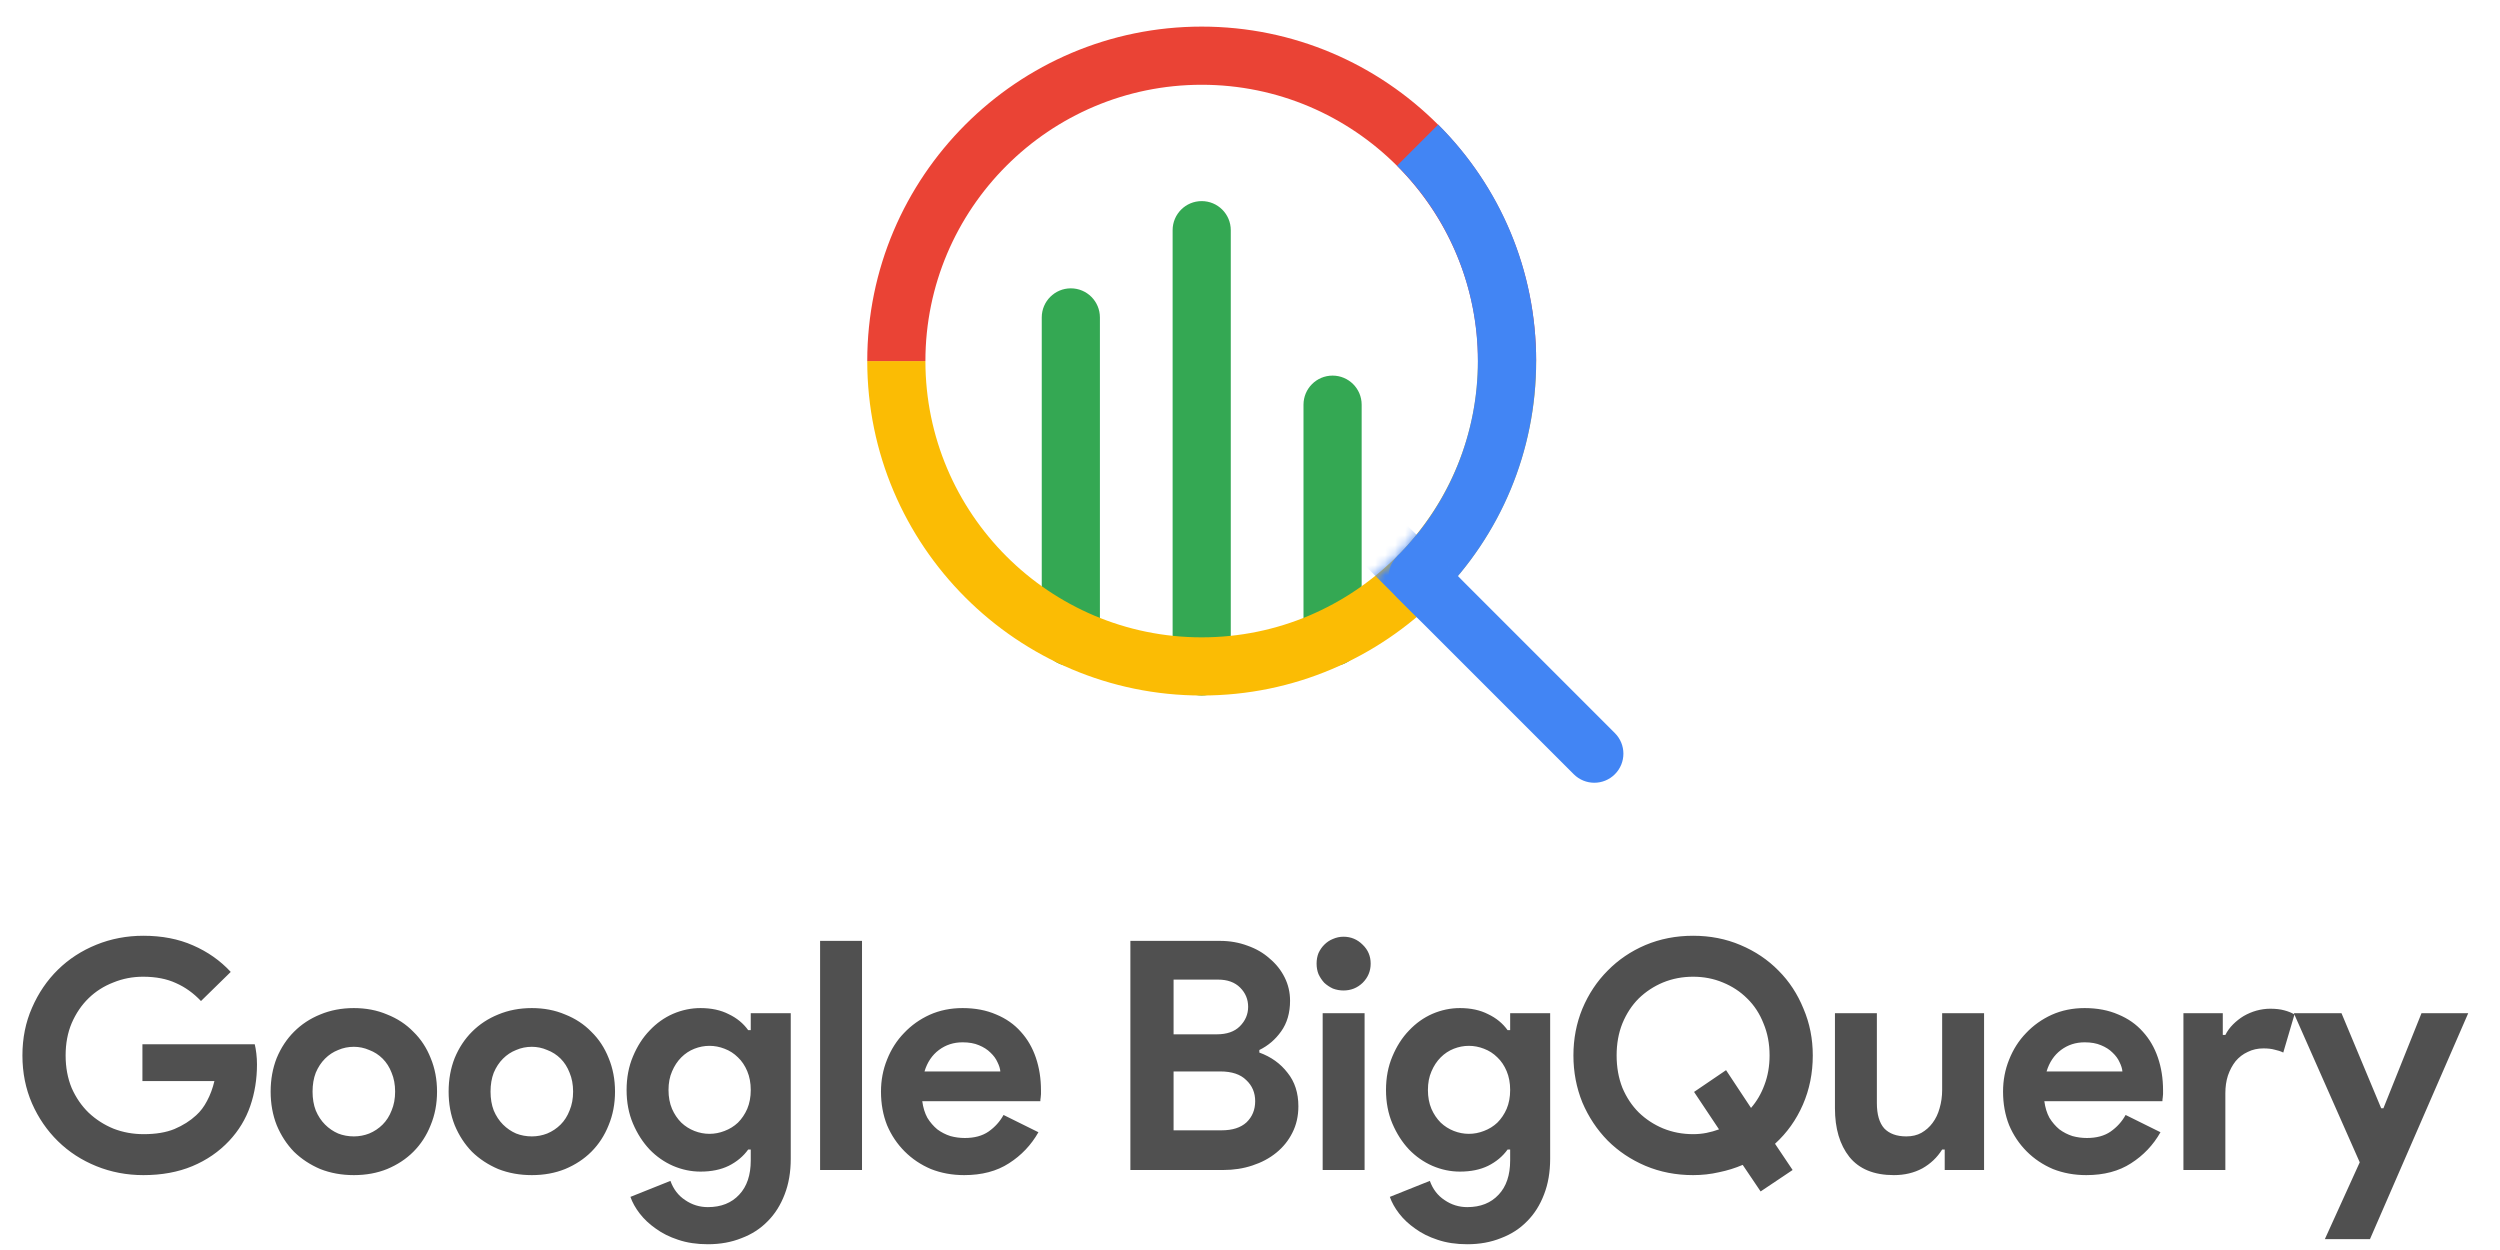
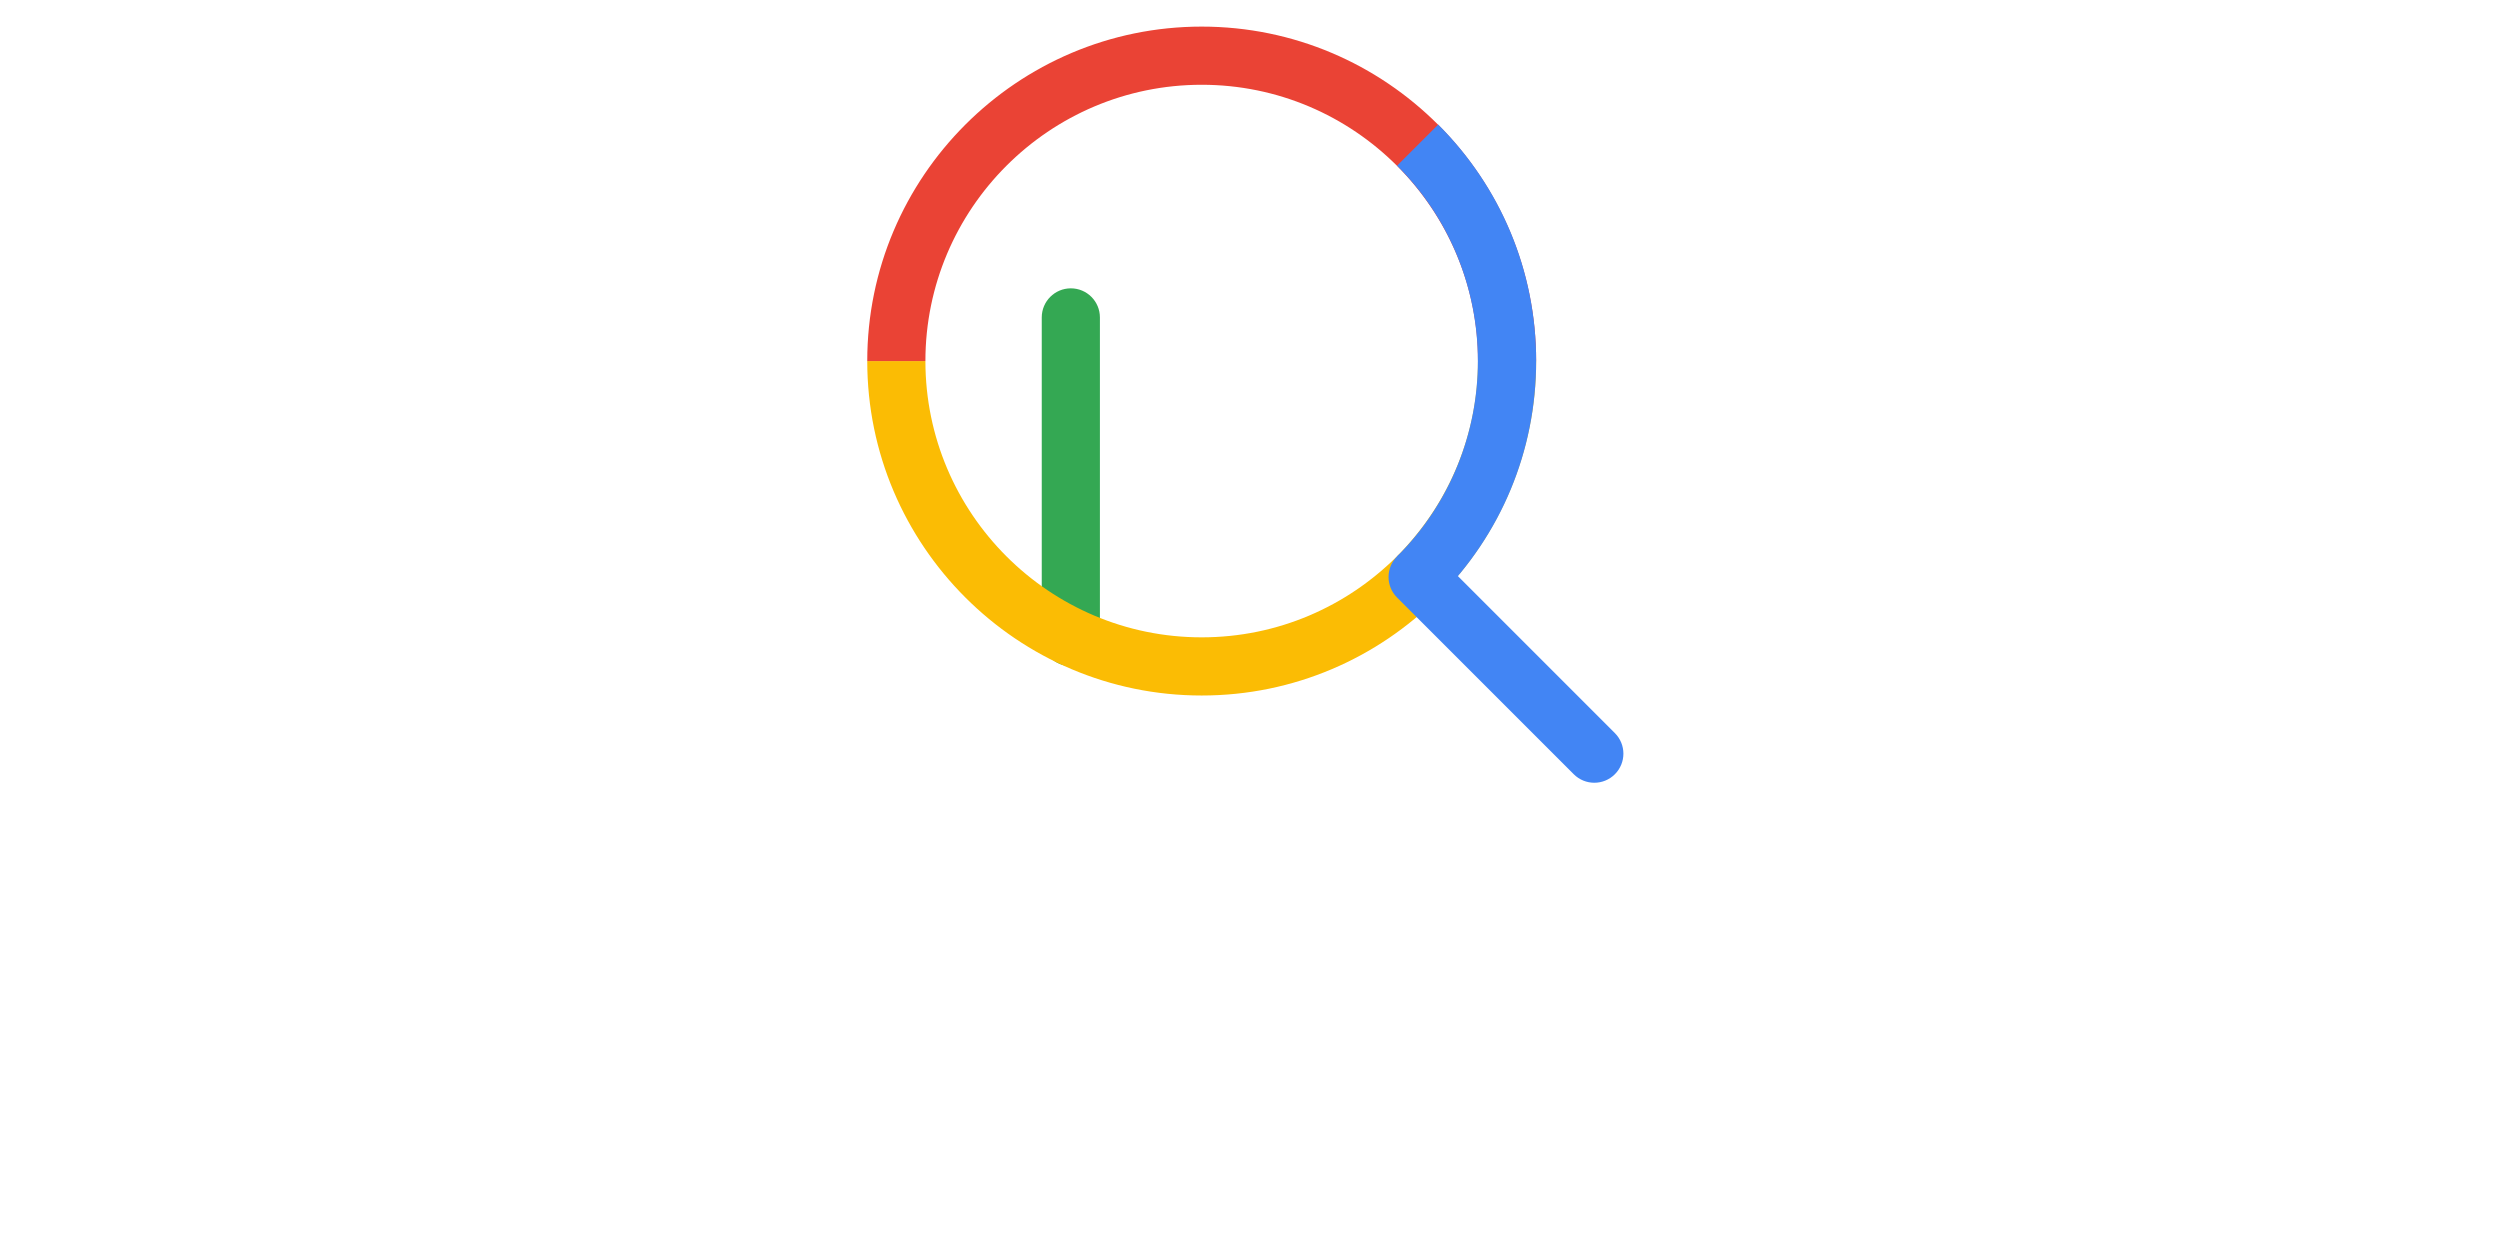
<svg xmlns="http://www.w3.org/2000/svg" width="250" height="125" viewBox="0 0 250 125" fill="none">
  <g clip-path="url(#clip0_8918_1493)">
-     <path d="M133.258 66.612C131.652 66.612 130.35 65.31 130.35 63.704V40.468C130.35 38.862 131.652 37.56 133.258 37.56C134.864 37.56 136.166 38.862 136.166 40.468V63.704C136.166 65.31 134.864 66.612 133.258 66.612Z" fill="#34A853" />
    <path d="M107.083 66.612C105.477 66.612 104.175 65.31 104.175 63.703V31.743C104.175 30.137 105.477 28.834 107.083 28.834C108.689 28.834 109.991 30.137 109.991 31.743V63.703C109.991 65.31 108.689 66.612 107.083 66.612Z" fill="#34A853" />
-     <path d="M120.17 69.551C118.564 69.551 117.262 68.248 117.262 66.642V23.018C117.262 21.412 118.564 20.11 120.17 20.11C121.776 20.11 123.078 21.412 123.078 23.018V66.642C123.078 68.248 121.776 69.551 120.17 69.551Z" fill="#34A853" />
    <path d="M120.17 69.551C101.728 69.551 86.725 54.547 86.725 36.105H92.541C92.541 51.34 104.935 63.734 120.17 63.734C135.404 63.734 147.798 51.34 147.798 36.105H153.615C153.615 54.547 138.612 69.551 120.17 69.551Z" fill="#FBBC04" />
    <path d="M153.615 36.105H147.798C147.798 20.871 135.404 8.477 120.17 8.477C104.935 8.477 92.541 20.871 92.541 36.105H86.725C86.725 17.664 101.728 2.66 120.17 2.66C138.612 2.66 153.615 17.664 153.615 36.105Z" fill="#EA4335" />
    <path d="M159.432 78.275C158.687 78.275 157.943 77.991 157.375 77.423L139.706 59.754C138.571 58.619 138.571 56.777 139.706 55.641C140.842 54.506 142.684 54.505 143.819 55.641L161.488 73.31C162.624 74.446 162.624 76.287 161.488 77.423C160.92 77.991 160.176 78.275 159.432 78.275V78.275Z" fill="#4285F4" />
    <path d="M143.82 59.754L139.707 55.641C150.479 44.869 150.479 27.341 139.707 16.568L143.82 12.456C150.137 18.773 153.616 27.171 153.616 36.105C153.616 45.038 150.137 53.437 143.82 59.754Z" fill="#4285F4" />
    <mask id="mask0_8918_1493" style="mask-type:luminance" maskUnits="userSpaceOnUse" x="86" y="2" width="68" height="68">
      <path d="M120.17 69.551C101.728 69.551 86.725 54.547 86.725 36.105C86.725 17.664 101.728 2.66 120.17 2.66C138.612 2.66 153.615 17.664 153.615 36.105C153.615 54.547 138.612 69.551 120.17 69.551ZM120.17 8.477C104.935 8.477 92.541 20.871 92.541 36.105C92.541 51.34 104.935 63.734 120.17 63.734C135.404 63.734 147.798 51.34 147.798 36.105C147.798 20.871 135.404 8.477 120.17 8.477Z" fill="white" />
    </mask>
    <g mask="url(#mask0_8918_1493)">
-       <path d="M159.432 78.275C158.688 78.275 157.944 77.991 157.376 77.423L131.202 51.249C130.066 50.113 130.066 48.272 131.202 47.136C132.337 46 134.179 46 135.314 47.136L161.489 73.311C162.625 74.446 162.625 76.288 161.489 77.423C160.921 77.992 160.177 78.275 159.433 78.275L159.432 78.275Z" fill="#4285F4" />
-     </g>
-     <path d="M14.242 104.424H25.474C25.538 104.68 25.591 104.989 25.634 105.352C25.677 105.715 25.698 106.077 25.698 106.44C25.698 107.912 25.474 109.299 25.026 110.6C24.578 111.901 23.874 113.064 22.914 114.088C21.89 115.176 20.663 116.019 19.234 116.616C17.805 117.213 16.173 117.512 14.338 117.512C12.674 117.512 11.106 117.213 9.634 116.616C8.162 116.019 6.882 115.187 5.794 114.12C4.706 113.053 3.842 111.795 3.202 110.344C2.562 108.872 2.242 107.272 2.242 105.544C2.242 103.816 2.562 102.227 3.202 100.776C3.842 99.304 4.706 98.035 5.794 96.968C6.882 95.901 8.162 95.069 9.634 94.472C11.106 93.875 12.674 93.576 14.338 93.576C16.194 93.576 17.848 93.896 19.298 94.536C20.77 95.176 22.029 96.061 23.074 97.192L20.098 100.104C19.352 99.315 18.52 98.717 17.602 98.312C16.685 97.885 15.586 97.672 14.306 97.672C13.261 97.672 12.269 97.864 11.33 98.248C10.392 98.611 9.57 99.133 8.866 99.816C8.162 100.499 7.597 101.331 7.17 102.312C6.765 103.272 6.562 104.349 6.562 105.544C6.562 106.739 6.765 107.827 7.17 108.808C7.597 109.768 8.162 110.589 8.866 111.272C9.591 111.955 10.424 112.488 11.362 112.872C12.301 113.235 13.303 113.416 14.37 113.416C15.586 113.416 16.61 113.245 17.442 112.904C18.296 112.541 19.021 112.083 19.618 111.528C20.045 111.144 20.407 110.664 20.706 110.088C21.026 109.491 21.271 108.829 21.442 108.104H14.242V104.424ZM35.384 100.808C36.6 100.808 37.709 101.021 38.712 101.448C39.736 101.853 40.611 102.429 41.336 103.176C42.083 103.901 42.659 104.776 43.064 105.8C43.491 106.824 43.704 107.944 43.704 109.16C43.704 110.376 43.491 111.496 43.064 112.52C42.659 113.544 42.083 114.429 41.336 115.176C40.611 115.901 39.736 116.477 38.712 116.904C37.709 117.309 36.6 117.512 35.384 117.512C34.168 117.512 33.048 117.309 32.024 116.904C31.021 116.477 30.147 115.901 29.4 115.176C28.675 114.429 28.099 113.544 27.672 112.52C27.267 111.496 27.064 110.376 27.064 109.16C27.064 107.944 27.267 106.824 27.672 105.8C28.099 104.776 28.675 103.901 29.4 103.176C30.147 102.429 31.021 101.853 32.024 101.448C33.048 101.021 34.168 100.808 35.384 100.808ZM35.384 113.64C35.917 113.64 36.429 113.544 36.92 113.352C37.432 113.139 37.88 112.84 38.264 112.456C38.648 112.072 38.947 111.603 39.16 111.048C39.395 110.493 39.512 109.864 39.512 109.16C39.512 108.456 39.395 107.827 39.16 107.272C38.947 106.717 38.648 106.248 38.264 105.864C37.88 105.48 37.432 105.192 36.92 105C36.429 104.787 35.917 104.68 35.384 104.68C34.83 104.68 34.307 104.787 33.816 105C33.325 105.192 32.888 105.48 32.504 105.864C32.12 106.248 31.811 106.717 31.576 107.272C31.363 107.827 31.256 108.456 31.256 109.16C31.256 109.864 31.363 110.493 31.576 111.048C31.811 111.603 32.12 112.072 32.504 112.456C32.888 112.84 33.325 113.139 33.816 113.352C34.307 113.544 34.83 113.64 35.384 113.64ZM53.182 100.808C54.398 100.808 55.507 101.021 56.51 101.448C57.534 101.853 58.408 102.429 59.134 103.176C59.88 103.901 60.456 104.776 60.862 105.8C61.288 106.824 61.502 107.944 61.502 109.16C61.502 110.376 61.288 111.496 60.862 112.52C60.456 113.544 59.88 114.429 59.134 115.176C58.408 115.901 57.534 116.477 56.51 116.904C55.507 117.309 54.398 117.512 53.182 117.512C51.966 117.512 50.846 117.309 49.822 116.904C48.819 116.477 47.944 115.901 47.198 115.176C46.472 114.429 45.896 113.544 45.47 112.52C45.064 111.496 44.862 110.376 44.862 109.16C44.862 107.944 45.064 106.824 45.47 105.8C45.896 104.776 46.472 103.901 47.198 103.176C47.944 102.429 48.819 101.853 49.822 101.448C50.846 101.021 51.966 100.808 53.182 100.808ZM53.182 113.64C53.715 113.64 54.227 113.544 54.718 113.352C55.23 113.139 55.678 112.84 56.062 112.456C56.446 112.072 56.744 111.603 56.958 111.048C57.192 110.493 57.31 109.864 57.31 109.16C57.31 108.456 57.192 107.827 56.958 107.272C56.744 106.717 56.446 106.248 56.062 105.864C55.678 105.48 55.23 105.192 54.718 105C54.227 104.787 53.715 104.68 53.182 104.68C52.627 104.68 52.104 104.787 51.614 105C51.123 105.192 50.686 105.48 50.302 105.864C49.918 106.248 49.608 106.717 49.374 107.272C49.16 107.827 49.054 108.456 49.054 109.16C49.054 109.864 49.16 110.493 49.374 111.048C49.608 111.603 49.918 112.072 50.302 112.456C50.686 112.84 51.123 113.139 51.614 113.352C52.104 113.544 52.627 113.64 53.182 113.64ZM70.787 124.424C69.678 124.424 68.686 124.275 67.811 123.976C66.958 123.699 66.211 123.325 65.571 122.856C64.931 122.408 64.398 121.907 63.971 121.352C63.544 120.797 63.235 120.243 63.043 119.688L67.043 118.088C67.342 118.92 67.832 119.56 68.515 120.008C69.198 120.477 69.955 120.712 70.787 120.712C72.11 120.712 73.155 120.296 73.923 119.464C74.691 118.653 75.075 117.512 75.075 116.04V114.952H74.819C74.329 115.635 73.678 116.179 72.867 116.584C72.078 116.968 71.139 117.16 70.051 117.16C69.112 117.16 68.195 116.968 67.299 116.584C66.424 116.2 65.646 115.656 64.963 114.952C64.281 114.227 63.726 113.363 63.299 112.36C62.873 111.357 62.659 110.237 62.659 109C62.659 107.763 62.873 106.643 63.299 105.64C63.726 104.616 64.281 103.752 64.963 103.048C65.646 102.323 66.424 101.768 67.299 101.384C68.195 101 69.112 100.808 70.051 100.808C71.139 100.808 72.078 101.011 72.867 101.416C73.678 101.8 74.329 102.333 74.819 103.016H75.075V101.32H79.075V115.88C79.075 117.203 78.873 118.387 78.467 119.432C78.062 120.499 77.496 121.395 76.771 122.12C76.046 122.867 75.171 123.432 74.147 123.816C73.144 124.221 72.025 124.424 70.787 124.424ZM70.947 113.384C71.459 113.384 71.96 113.288 72.451 113.096C72.963 112.904 73.411 112.627 73.795 112.264C74.179 111.88 74.489 111.421 74.723 110.888C74.958 110.333 75.075 109.704 75.075 109C75.075 108.296 74.958 107.667 74.723 107.112C74.489 106.557 74.179 106.099 73.795 105.736C73.411 105.352 72.963 105.064 72.451 104.872C71.96 104.68 71.459 104.584 70.947 104.584C70.435 104.584 69.934 104.68 69.443 104.872C68.953 105.064 68.515 105.352 68.131 105.736C67.747 106.12 67.438 106.589 67.203 107.144C66.969 107.677 66.851 108.296 66.851 109C66.851 109.704 66.969 110.333 67.203 110.888C67.438 111.421 67.747 111.88 68.131 112.264C68.515 112.627 68.953 112.904 69.443 113.096C69.934 113.288 70.435 113.384 70.947 113.384ZM82.009 117V94.088H86.201V117H82.009ZM103.842 113.224C103.117 114.504 102.135 115.539 100.898 116.328C99.682 117.117 98.189 117.512 96.418 117.512C95.223 117.512 94.114 117.309 93.09 116.904C92.087 116.477 91.213 115.891 90.466 115.144C89.719 114.397 89.132 113.523 88.706 112.52C88.3 111.496 88.098 110.376 88.098 109.16C88.098 108.029 88.3 106.963 88.706 105.96C89.111 104.936 89.677 104.051 90.402 103.304C91.127 102.536 91.981 101.928 92.962 101.48C93.965 101.032 95.063 100.808 96.258 100.808C97.516 100.808 98.636 101.021 99.618 101.448C100.599 101.853 101.421 102.429 102.082 103.176C102.743 103.901 103.245 104.765 103.586 105.768C103.927 106.771 104.098 107.859 104.098 109.032C104.098 109.181 104.098 109.309 104.098 109.416C104.077 109.544 104.066 109.661 104.066 109.768C104.045 109.875 104.034 109.992 104.034 110.12H92.226C92.311 110.76 92.482 111.315 92.738 111.784C93.015 112.232 93.346 112.616 93.73 112.936C94.135 113.235 94.573 113.459 95.042 113.608C95.511 113.736 95.991 113.8 96.482 113.8C97.442 113.8 98.231 113.587 98.85 113.16C99.49 112.712 99.991 112.157 100.354 111.496L103.842 113.224ZM100.034 107.144C100.013 106.867 99.916 106.557 99.746 106.216C99.597 105.875 99.362 105.555 99.042 105.256C98.743 104.957 98.359 104.712 97.89 104.52C97.442 104.328 96.898 104.232 96.258 104.232C95.362 104.232 94.573 104.488 93.89 105C93.207 105.512 92.727 106.227 92.45 107.144H100.034ZM113.038 94.088H121.998C122.98 94.088 123.897 94.248 124.75 94.568C125.604 94.867 126.34 95.293 126.958 95.848C127.598 96.381 128.1 97.011 128.462 97.736C128.825 98.461 129.006 99.24 129.006 100.072C129.006 101.288 128.708 102.312 128.11 103.144C127.534 103.955 126.809 104.573 125.934 105V105.256C127.108 105.683 128.046 106.355 128.75 107.272C129.476 108.168 129.838 109.288 129.838 110.632C129.838 111.613 129.636 112.499 129.23 113.288C128.846 114.056 128.313 114.717 127.63 115.272C126.948 115.827 126.148 116.253 125.23 116.552C124.334 116.851 123.364 117 122.318 117H113.038V94.088ZM121.678 103.432C122.681 103.432 123.449 103.165 123.982 102.632C124.537 102.077 124.814 101.427 124.814 100.68C124.814 99.933 124.548 99.293 124.014 98.76C123.481 98.227 122.745 97.96 121.806 97.96H117.358V103.432H121.678ZM122.158 113.032C123.246 113.032 124.078 112.765 124.654 112.232C125.23 111.677 125.518 110.973 125.518 110.12C125.518 109.267 125.22 108.563 124.622 108.008C124.046 107.432 123.182 107.144 122.03 107.144H117.358V113.032H122.158ZM134.347 99.048C133.985 99.048 133.633 98.984 133.291 98.856C132.971 98.707 132.683 98.515 132.427 98.28C132.193 98.024 132.001 97.736 131.851 97.416C131.723 97.096 131.659 96.744 131.659 96.36C131.659 95.976 131.723 95.624 131.851 95.304C132.001 94.984 132.193 94.707 132.427 94.472C132.683 94.216 132.971 94.024 133.291 93.896C133.633 93.747 133.985 93.672 134.347 93.672C135.094 93.672 135.734 93.939 136.267 94.472C136.801 94.984 137.067 95.613 137.067 96.36C137.067 97.107 136.801 97.747 136.267 98.28C135.734 98.792 135.094 99.048 134.347 99.048ZM132.267 117V101.32H136.459V117H132.267ZM146.728 124.424C145.619 124.424 144.627 124.275 143.752 123.976C142.899 123.699 142.152 123.325 141.512 122.856C140.872 122.408 140.339 121.907 139.912 121.352C139.486 120.797 139.176 120.243 138.984 119.688L142.984 118.088C143.283 118.92 143.774 119.56 144.456 120.008C145.139 120.477 145.896 120.712 146.728 120.712C148.051 120.712 149.096 120.296 149.864 119.464C150.632 118.653 151.016 117.512 151.016 116.04V114.952H150.76C150.27 115.635 149.619 116.179 148.808 116.584C148.019 116.968 147.08 117.16 145.992 117.16C145.054 117.16 144.136 116.968 143.24 116.584C142.366 116.2 141.587 115.656 140.904 114.952C140.222 114.227 139.667 113.363 139.24 112.36C138.814 111.357 138.6 110.237 138.6 109C138.6 107.763 138.814 106.643 139.24 105.64C139.667 104.616 140.222 103.752 140.904 103.048C141.587 102.323 142.366 101.768 143.24 101.384C144.136 101 145.054 100.808 145.992 100.808C147.08 100.808 148.019 101.011 148.808 101.416C149.619 101.8 150.27 102.333 150.76 103.016H151.016V101.32H155.016V115.88C155.016 117.203 154.814 118.387 154.408 119.432C154.003 120.499 153.438 121.395 152.712 122.12C151.987 122.867 151.112 123.432 150.088 123.816C149.086 124.221 147.966 124.424 146.728 124.424ZM146.888 113.384C147.4 113.384 147.902 113.288 148.392 113.096C148.904 112.904 149.352 112.627 149.736 112.264C150.12 111.88 150.43 111.421 150.664 110.888C150.899 110.333 151.016 109.704 151.016 109C151.016 108.296 150.899 107.667 150.664 107.112C150.43 106.557 150.12 106.099 149.736 105.736C149.352 105.352 148.904 105.064 148.392 104.872C147.902 104.68 147.4 104.584 146.888 104.584C146.376 104.584 145.875 104.68 145.384 104.872C144.894 105.064 144.456 105.352 144.072 105.736C143.688 106.12 143.379 106.589 143.144 107.144C142.91 107.677 142.792 108.296 142.792 109C142.792 109.704 142.91 110.333 143.144 110.888C143.379 111.421 143.688 111.88 144.072 112.264C144.456 112.627 144.894 112.904 145.384 113.096C145.875 113.288 146.376 113.384 146.888 113.384ZM174.27 116.488C173.523 116.808 172.734 117.053 171.902 117.224C171.07 117.416 170.206 117.512 169.31 117.512C167.603 117.512 166.014 117.203 164.542 116.584C163.091 115.965 161.833 115.123 160.766 114.056C159.699 112.968 158.857 111.699 158.238 110.248C157.641 108.776 157.342 107.208 157.342 105.544C157.342 103.88 157.641 102.323 158.238 100.872C158.857 99.4 159.699 98.131 160.766 97.064C161.833 95.976 163.091 95.123 164.542 94.504C166.014 93.885 167.603 93.576 169.31 93.576C171.017 93.576 172.595 93.885 174.046 94.504C175.518 95.123 176.787 95.976 177.854 97.064C178.921 98.131 179.753 99.4 180.35 100.872C180.969 102.323 181.278 103.88 181.278 105.544C181.278 107.315 180.947 108.957 180.286 110.472C179.625 111.987 178.697 113.288 177.502 114.376L179.262 117L176.062 119.144L174.27 116.488ZM169.406 109.192L172.606 107.016L175.102 110.792C175.678 110.131 176.126 109.363 176.446 108.488C176.787 107.592 176.958 106.611 176.958 105.544C176.958 104.371 176.755 103.304 176.35 102.344C175.966 101.363 175.422 100.531 174.718 99.848C174.035 99.165 173.225 98.632 172.286 98.248C171.369 97.864 170.377 97.672 169.31 97.672C168.243 97.672 167.241 97.864 166.302 98.248C165.385 98.632 164.574 99.165 163.87 99.848C163.187 100.531 162.643 101.363 162.238 102.344C161.854 103.304 161.662 104.371 161.662 105.544C161.662 106.717 161.854 107.795 162.238 108.776C162.643 109.736 163.187 110.557 163.87 111.24C164.574 111.923 165.385 112.456 166.302 112.84C167.241 113.224 168.243 113.416 169.31 113.416C169.779 113.416 170.227 113.373 170.654 113.288C171.081 113.203 171.497 113.085 171.902 112.936L169.406 109.192ZM194.471 114.952H194.215C193.724 115.741 193.063 116.371 192.231 116.84C191.399 117.288 190.449 117.512 189.383 117.512C187.399 117.512 185.916 116.904 184.935 115.688C183.975 114.472 183.495 112.851 183.495 110.824V101.32H187.687V110.312C187.687 111.443 187.932 112.285 188.423 112.84C188.935 113.373 189.671 113.64 190.631 113.64C191.207 113.64 191.708 113.523 192.135 113.288C192.583 113.032 192.956 112.701 193.255 112.296C193.575 111.869 193.809 111.379 193.959 110.824C194.129 110.248 194.215 109.64 194.215 109V101.32H198.407V117H194.471V114.952ZM216.049 113.224C215.324 114.504 214.343 115.539 213.105 116.328C211.889 117.117 210.396 117.512 208.625 117.512C207.431 117.512 206.321 117.309 205.297 116.904C204.295 116.477 203.42 115.891 202.673 115.144C201.927 114.397 201.34 113.523 200.913 112.52C200.508 111.496 200.305 110.376 200.305 109.16C200.305 108.029 200.508 106.963 200.913 105.96C201.319 104.936 201.884 104.051 202.609 103.304C203.335 102.536 204.188 101.928 205.169 101.48C206.172 101.032 207.271 100.808 208.465 100.808C209.724 100.808 210.844 101.021 211.825 101.448C212.807 101.853 213.628 102.429 214.289 103.176C214.951 103.901 215.452 104.765 215.793 105.768C216.135 106.771 216.305 107.859 216.305 109.032C216.305 109.181 216.305 109.309 216.305 109.416C216.284 109.544 216.273 109.661 216.273 109.768C216.252 109.875 216.241 109.992 216.241 110.12H204.433C204.519 110.76 204.689 111.315 204.945 111.784C205.223 112.232 205.553 112.616 205.937 112.936C206.343 113.235 206.78 113.459 207.249 113.608C207.719 113.736 208.199 113.8 208.689 113.8C209.649 113.8 210.439 113.587 211.057 113.16C211.697 112.712 212.199 112.157 212.561 111.496L216.049 113.224ZM212.241 107.144C212.22 106.867 212.124 106.557 211.953 106.216C211.804 105.875 211.569 105.555 211.249 105.256C210.951 104.957 210.567 104.712 210.097 104.52C209.649 104.328 209.105 104.232 208.465 104.232C207.569 104.232 206.78 104.488 206.097 105C205.415 105.512 204.935 106.227 204.657 107.144H212.241ZM218.343 101.32H222.279V103.496H222.535C222.727 103.112 222.983 102.76 223.303 102.44C223.623 102.12 223.975 101.843 224.359 101.608C224.764 101.373 225.191 101.192 225.639 101.064C226.108 100.936 226.567 100.872 227.015 100.872C227.569 100.872 228.039 100.925 228.423 101.032C228.828 101.139 229.169 101.277 229.447 101.448L228.327 105.256C228.071 105.128 227.783 105.032 227.463 104.968C227.164 104.883 226.791 104.84 226.343 104.84C225.767 104.84 225.244 104.957 224.775 105.192C224.305 105.405 223.9 105.715 223.559 106.12C223.239 106.525 222.983 107.005 222.791 107.56C222.62 108.093 222.535 108.68 222.535 109.32V117H218.343V101.32ZM235.974 116.232L229.382 101.32H234.15L238.118 110.824H238.342L242.15 101.32H246.822L236.998 123.912H232.486L235.974 116.232Z" fill="#505050" />
+       </g>
  </g>
  <defs>
    <clipPath id="clip0_8918_1493">
      <rect width="250" height="125" fill="white" />
    </clipPath>
  </defs>
</svg>